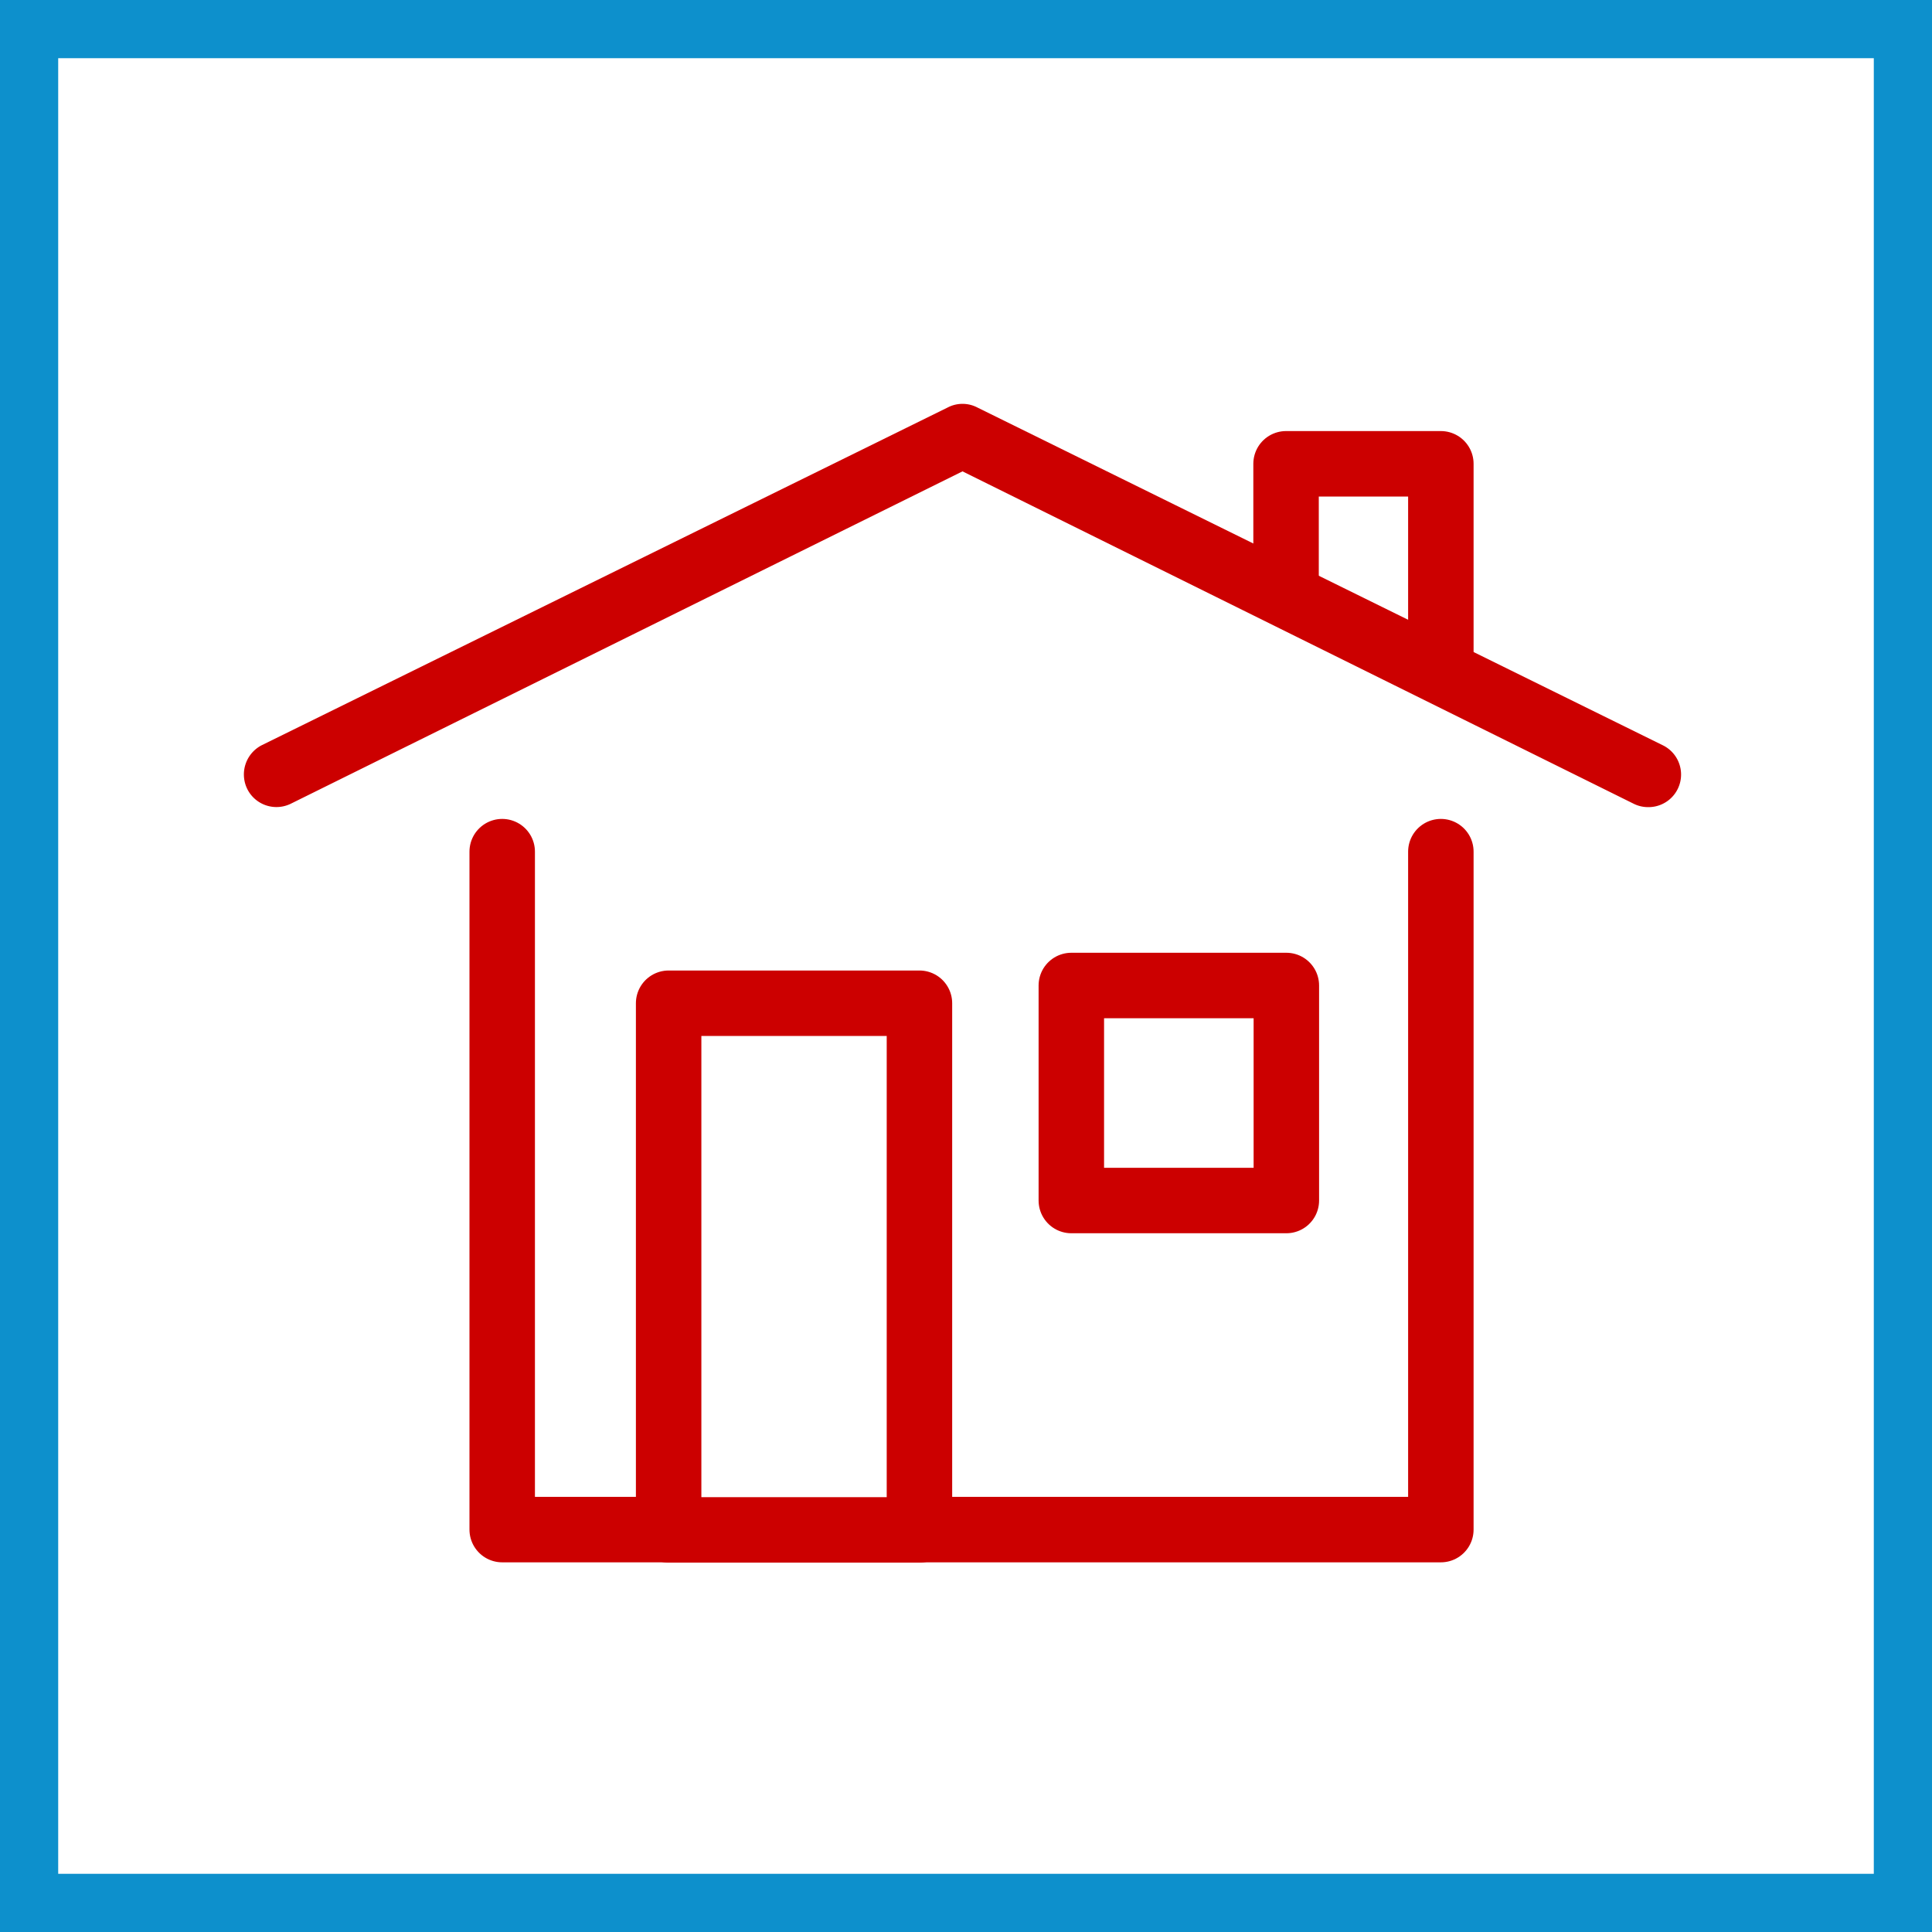
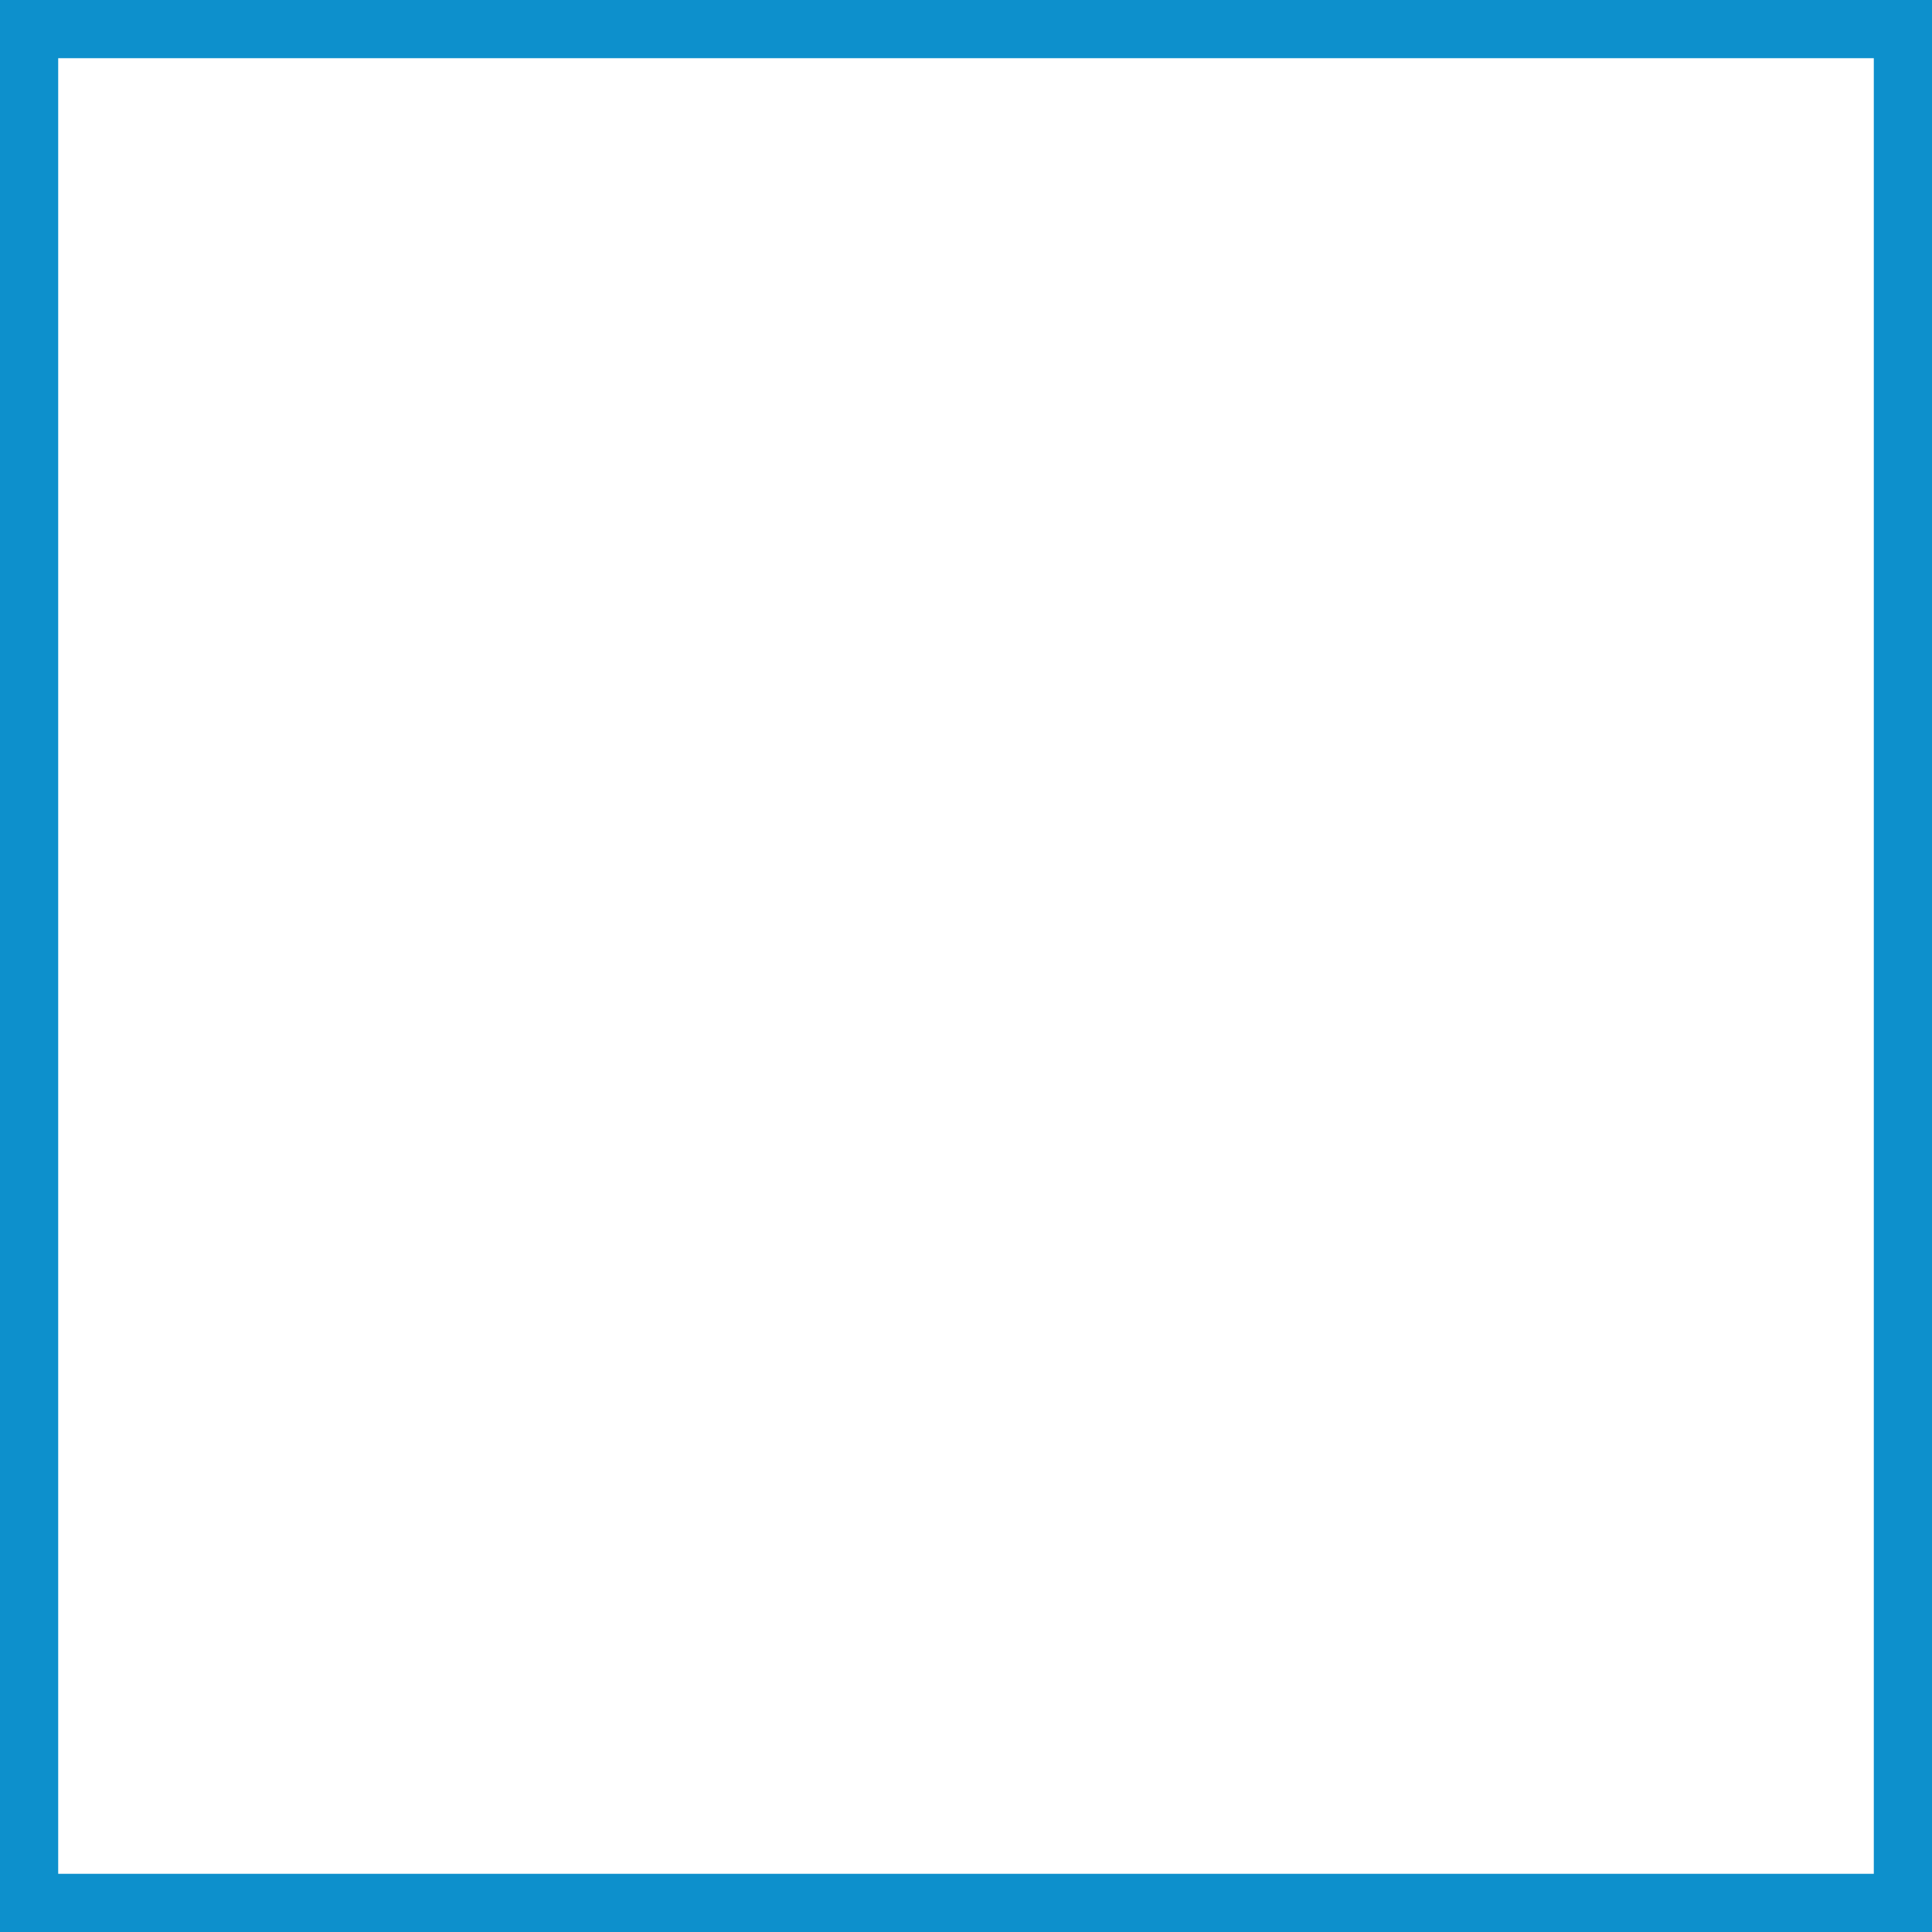
<svg xmlns="http://www.w3.org/2000/svg" viewBox="0 0 66.4 66.4">
  <rect x="0" y="0" width="66.4" height="66.4" fill="#333333" stroke="none" />
  <defs>
    <style>.cls-1,.cls-3{fill:#fff;}.cls-1{stroke:#0d90cc;stroke-miterlimit:10;stroke-width:2px;}.cls-2{fill:#c00;}.cls-3,.cls-4{stroke:#c00;stroke-linecap:round;stroke-linejoin:round;stroke-width:2.25px;}.cls-4{fill:none;}</style>
  </defs>
  <title>icon_residential</title>
  <g id="Layer_2" data-name="Layer 2">
    <g id="Layer_1-2" data-name="Layer 1">
      <rect class="cls-1" x="1" y="1" width="64.4" height="64.4" />
-       <path class="cls-2" d="M10,27.62,33.08,16.2,56.14,27.62a1.11,1.11,0,0,0,.5.12,1.12,1.12,0,0,0,.5-2.13L33.58,14a1.1,1.1,0,0,0-1,0L9,25.61a1.13,1.13,0,0,0-.5,1.51A1.12,1.12,0,0,0,10,27.62Z" />
-       <polyline class="cls-3" points="49.52 29.27 49.52 52.57 17.26 52.57 17.26 29.27" />
-       <rect class="cls-3" x="36.82" y="33.87" width="7.39" height="7.39" />
-       <rect class="cls-3" x="22.98" y="34.48" width="8.62" height="18.1" />
-       <polyline class="cls-4" points="44.2 20.14 44.2 15.94 49.52 15.94 49.52 22.73" />
    </g>
  </g>
</svg>